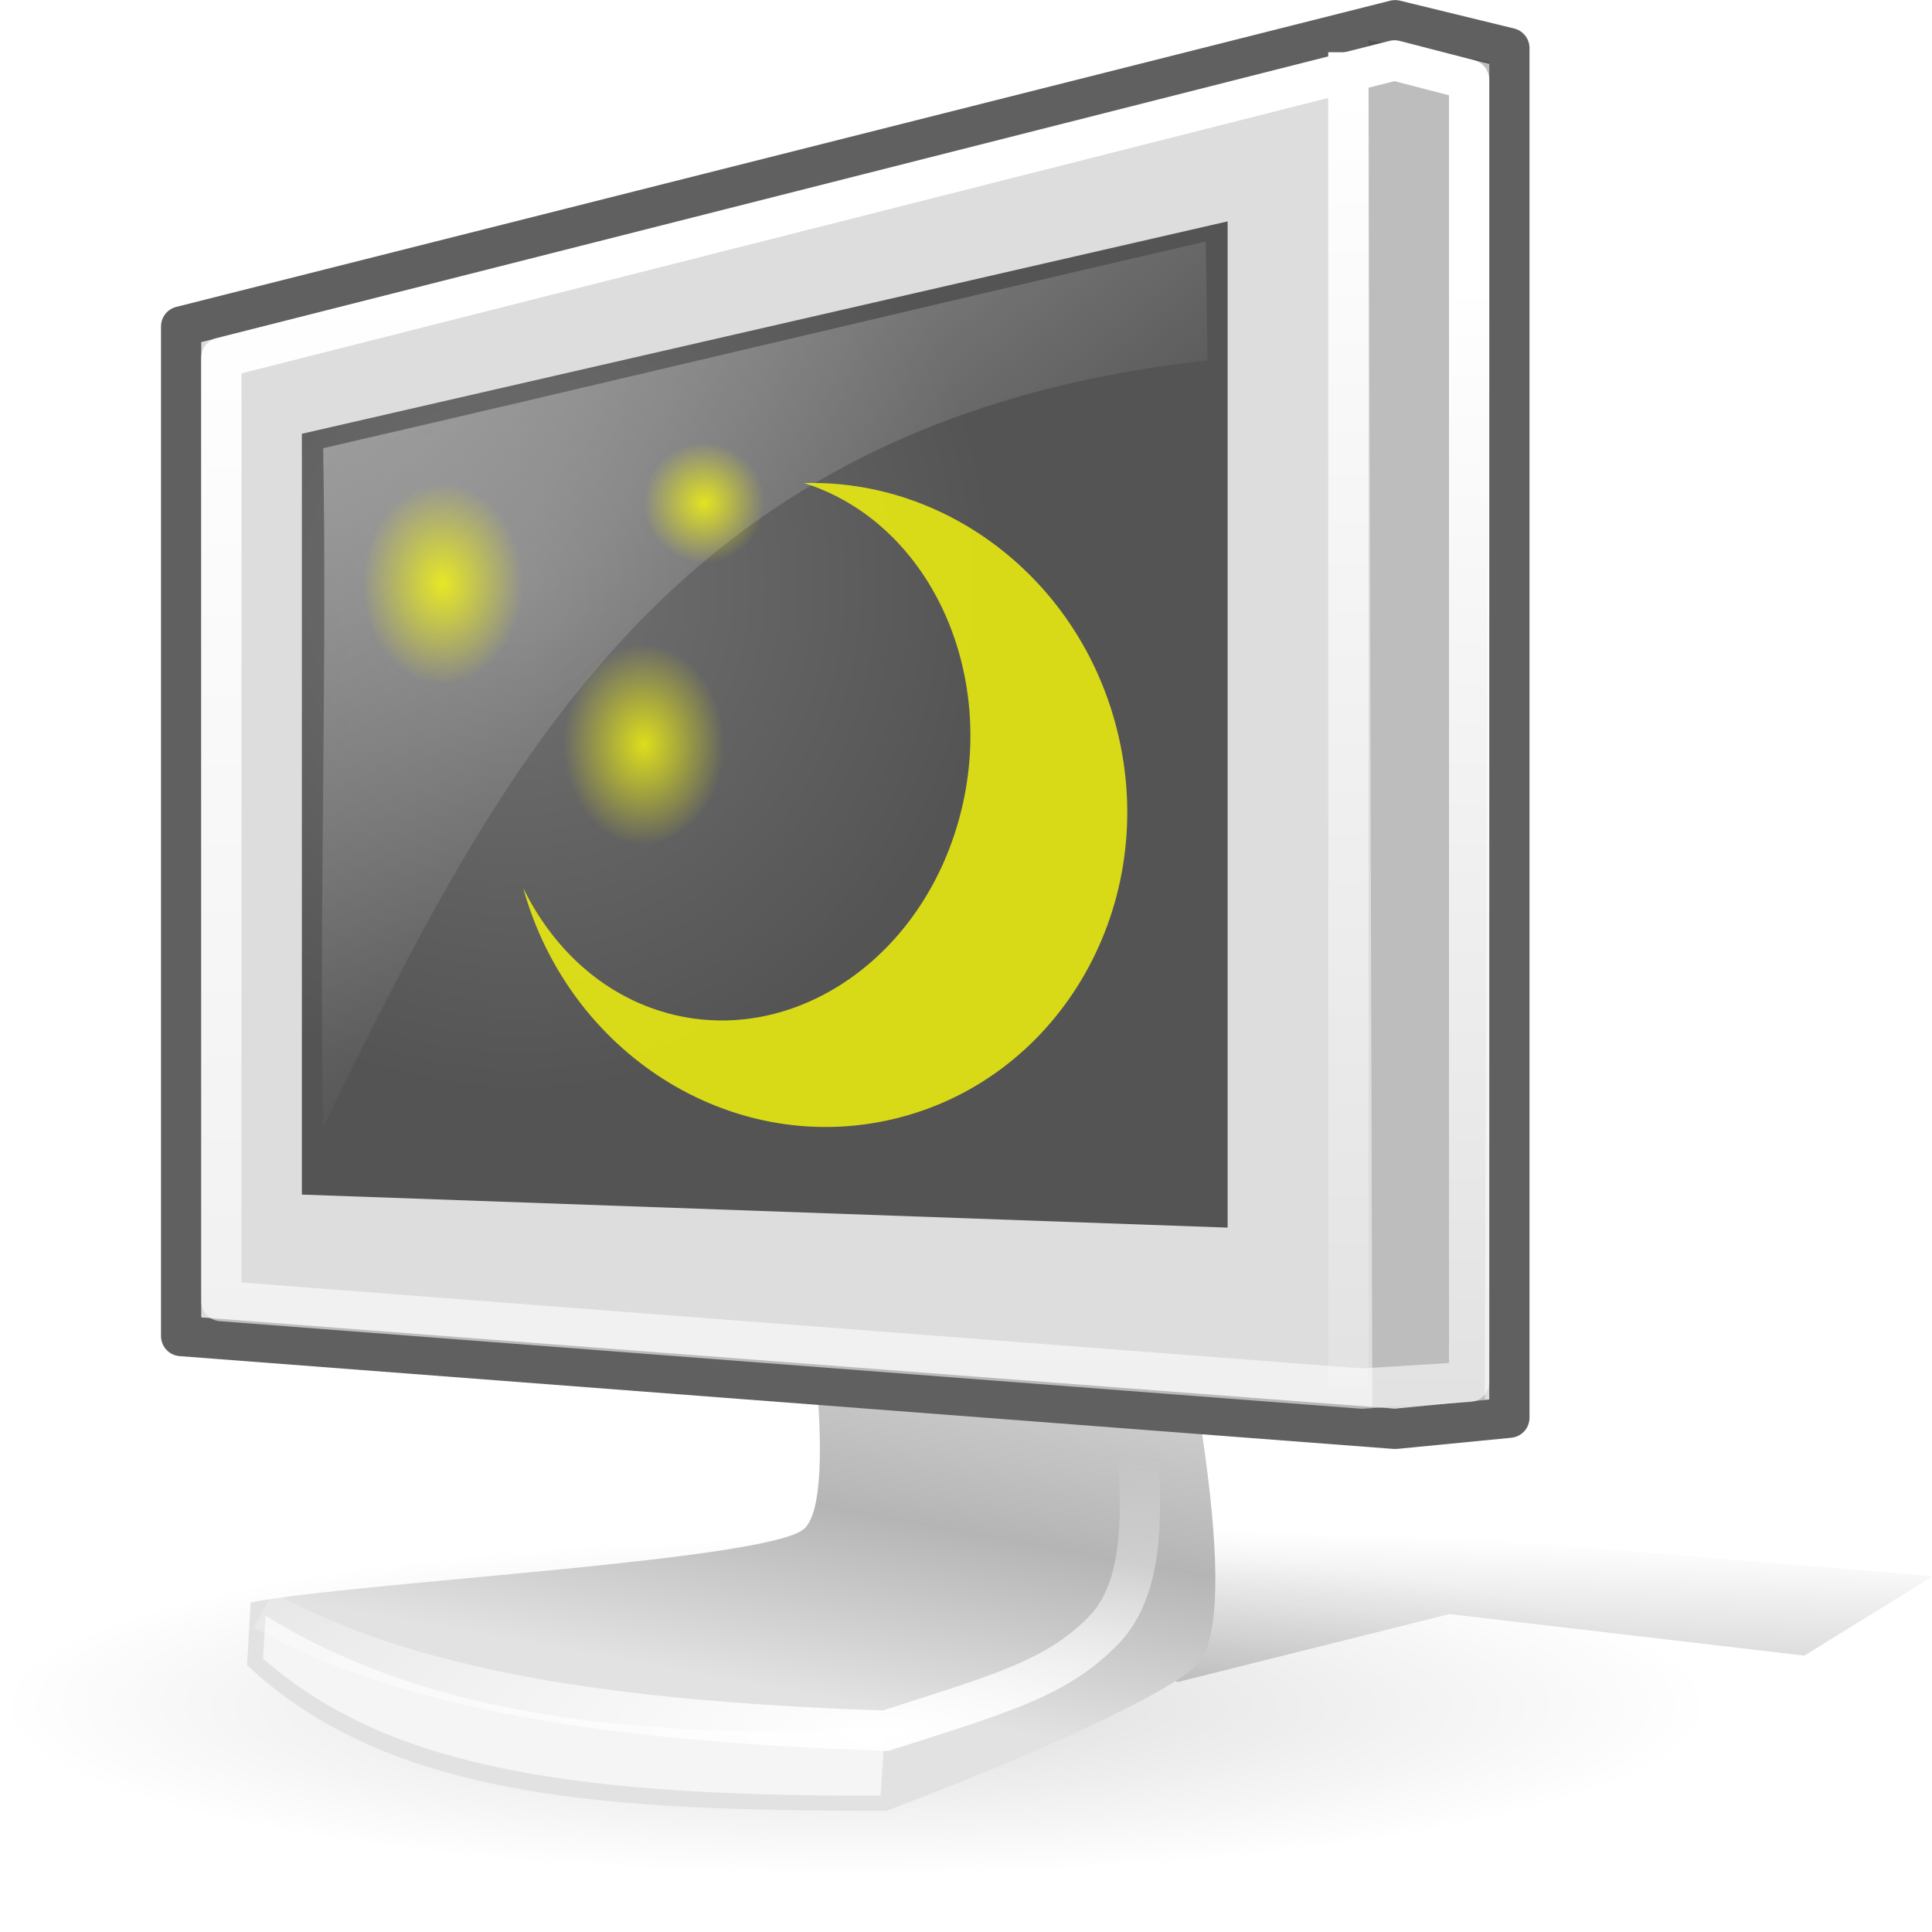
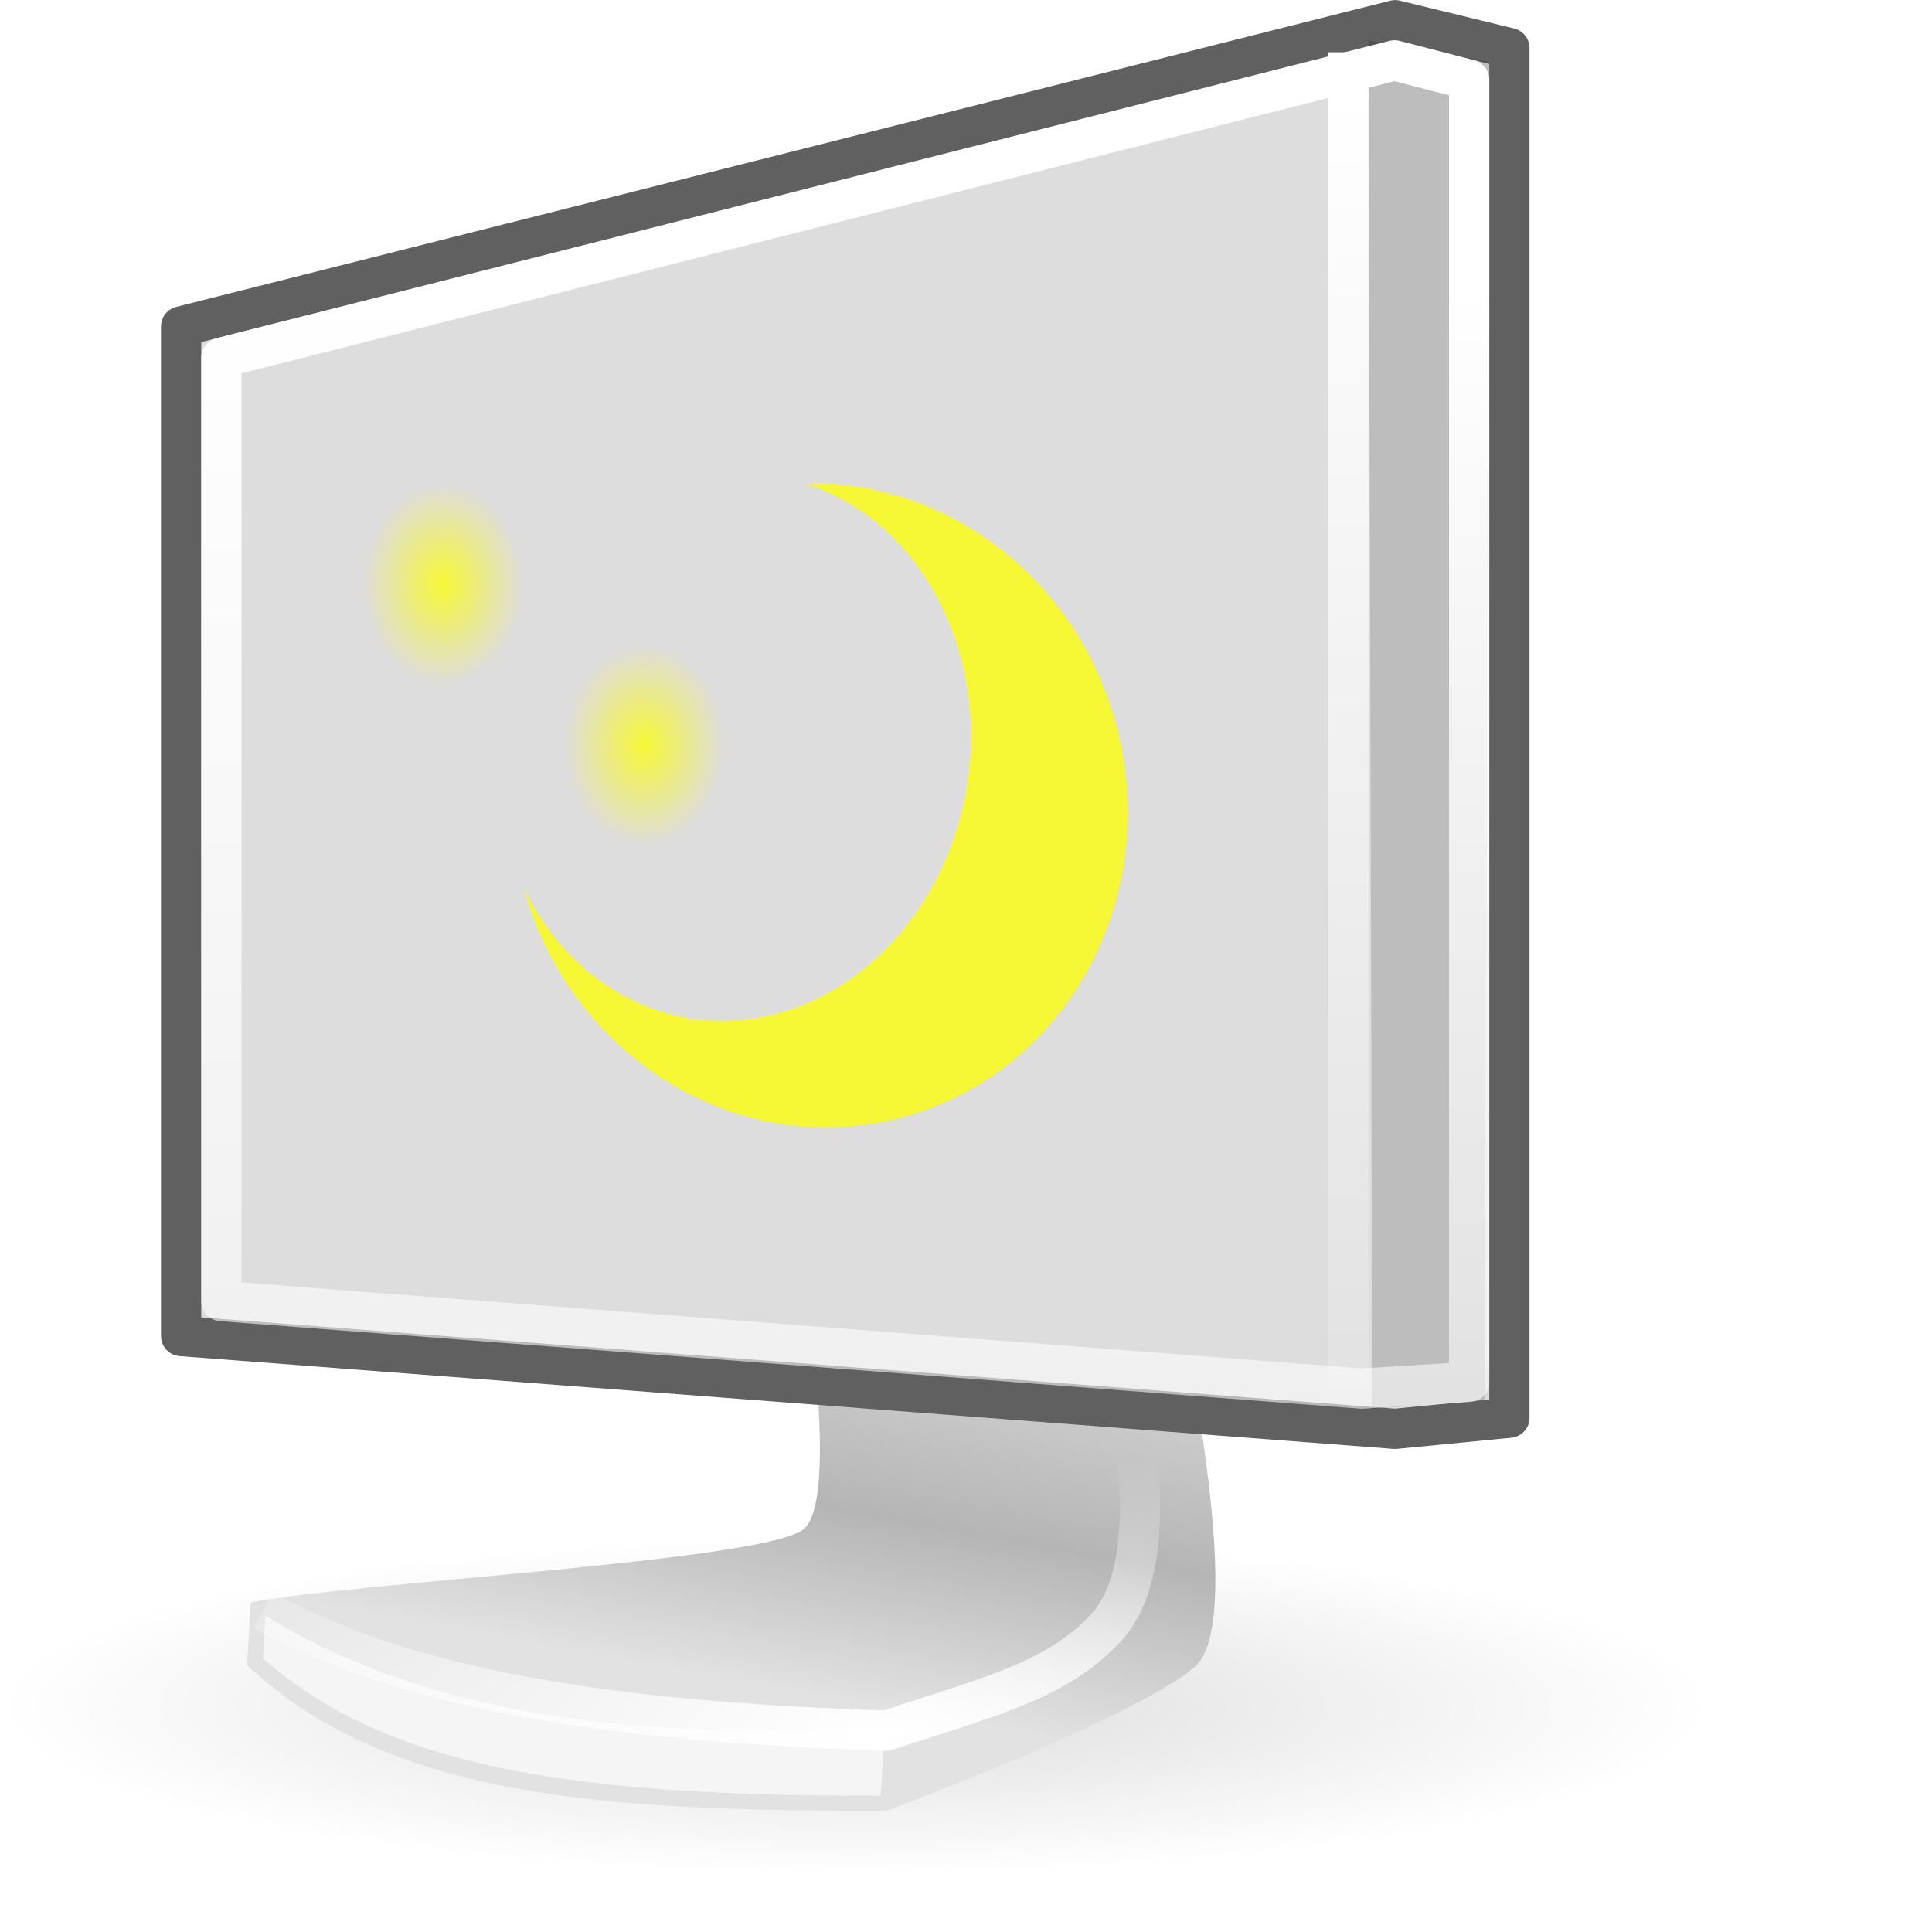
<svg xmlns="http://www.w3.org/2000/svg" xmlns:xlink="http://www.w3.org/1999/xlink" viewBox="0 0 48 48">
  <defs>
    <linearGradient id="k">
      <stop offset="0" stop-color="#feff07" stop-opacity="1" />
      <stop offset="1" stop-color="#feff07" stop-opacity="0" />
    </linearGradient>
    <linearGradient id="j">
      <stop offset="0" stop-color="white" stop-opacity="1" />
      <stop offset="1" stop-color="white" stop-opacity="0" />
    </linearGradient>
    <linearGradient id="h">
      <stop offset="0" stop-color="white" stop-opacity="1" />
      <stop offset="1" stop-color="white" stop-opacity=".498" />
    </linearGradient>
    <linearGradient id="g">
      <stop offset="0" stop-color="white" stop-opacity="1" />
      <stop offset="1" stop-color="#454545" stop-opacity=".816" />
    </linearGradient>
    <linearGradient id="f">
      <stop offset="0" stop-color="white" stop-opacity="1" />
      <stop offset="1" stop-color="white" stop-opacity="0" />
    </linearGradient>
    <linearGradient id="e">
      <stop offset="0" stop-color="#686868" stop-opacity="1" />
      <stop offset="1" stop-color="#2d2d2d" stop-opacity="1" />
    </linearGradient>
    <linearGradient id="i">
      <stop offset="0" stop-color="#000" stop-opacity=".719" />
      <stop offset="1" stop-color="#000" stop-opacity="0" />
    </linearGradient>
    <linearGradient id="a">
      <stop offset="0" stop-color="#000" stop-opacity=".135" />
      <stop offset="1" stop-color="#000" stop-opacity="0" />
    </linearGradient>
    <linearGradient id="d">
      <stop offset="0" stop-color="#d2d2d2" stop-opacity="1" />
      <stop offset="0.5" stop-color="#b5b5b5" stop-opacity="1" />
      <stop offset="1" stop-color="#e2e2e2" stop-opacity="1" />
    </linearGradient>
    <linearGradient id="b">
      <stop offset="0" stop-color="#fff" stop-opacity=".698" />
      <stop offset="1" stop-color="#fff" stop-opacity="0" />
    </linearGradient>
    <linearGradient id="c">
      <stop offset="0" stop-color="#727272" stop-opacity="1" />
      <stop offset="1" stop-color="#545454" stop-opacity="1" />
    </linearGradient>
    <radialGradient xlink:href="#a" id="l" gradientUnits="userSpaceOnUse" gradientTransform="scale(2.246,0.445)" cx="24.377" cy="252.112" fx="24.377" fy="252.112" r="25.267" />
    <linearGradient xlink:href="#b" id="p" gradientUnits="userSpaceOnUse" gradientTransform="matrix(0.364,0,0,0.36,2.141,0.521)" x1="2.343" y1="-6.737" x2="50.19" y2="52.215" />
    <radialGradient xlink:href="#c" id="o" gradientUnits="userSpaceOnUse" gradientTransform="matrix(0.355,0,0,0.379,1.685,0.223)" cx="31.561" cy="37.779" fx="31.561" fy="37.779" r="33.424" />
    <linearGradient xlink:href="#d" id="n" gradientUnits="userSpaceOnUse" gradientTransform="matrix(0.526,4.821718e-2,-4.571341e-2,0.499,0.775,-17.197)" x1="39.65" y1="94.939" x2="37.901" y2="113.517" />
    <linearGradient xlink:href="#e" x1="59.499" y1="122.698" x2="67.38" y2="89.818" gradientUnits="userSpaceOnUse" gradientTransform="matrix(0.385,0,0,0.385,-0.144,-1.048)" />
    <linearGradient xlink:href="#f" id="q" x1="31.643" y1="5.043" x2="31.643" y2="40.581" gradientUnits="userSpaceOnUse" gradientTransform="matrix(1.071,0,0,1.071,-0.243,-3.081)" />
    <linearGradient xlink:href="#g" x1="27.754" y1="30.146" x2="9.39" y2="14.61" gradientUnits="userSpaceOnUse" gradientTransform="matrix(1.095,0,0,1.042,-0.714,-2.312)" />
    <linearGradient xlink:href="#h" id="r" x1="11.667" y1="9.551" x2="11.667" y2="38.191" gradientUnits="userSpaceOnUse" gradientTransform="matrix(1.107,0,0,1.1,-0.589,-3.45)" />
    <linearGradient xlink:href="#i" id="m" gradientUnits="userSpaceOnUse" gradientTransform="matrix(0.894,0,0,0.157,-2.057989e-2,0.127)" x1="20.324" y1="331.236" x2="37.49" y2="241.844" />
    <radialGradient xlink:href="#j" id="s" cx="22.072" cy="49.224" fx="22.072" fy="49.224" r="11.391" gradientTransform="matrix(2.046,-7.948727e-17,-4.308865e-8,0.621,-23.09,12.469)" gradientUnits="userSpaceOnUse" />
    <radialGradient xlink:href="#k" id="v" cx="13.531" cy="15.594" fx="13.531" fy="15.594" r="2.094" gradientUnits="userSpaceOnUse" />
    <radialGradient xlink:href="#k" id="t" gradientUnits="userSpaceOnUse" cx="13.531" cy="15.594" fx="13.531" fy="15.594" r="2.094" />
    <radialGradient xlink:href="#k" id="u" gradientUnits="userSpaceOnUse" cx="13.531" cy="15.594" fx="13.531" fy="15.594" r="2.094" />
  </defs>
  <path transform="matrix(0.375,0,0,0.375,0.73,0.315)" d="M 111.5 112.25 A 56.75 11.25 0 1 1  -2,112.25 A 56.75 11.25 0 1 1  111.5 112.25 z" fill="url(#l)" fill-opacity="1" stroke="none" stroke-width="1.5" stroke-linecap="round" stroke-linejoin="round" stroke-miterlimit="4" stroke-opacity="1" />
-   <path d="M 29.255,41.79 L 36.01,40.101 L 44.83,41.133 L 48.021,39.162 L 19.778,36.817 L 29.255,41.79 z " fill="url(#m)" fill-opacity="1" fill-rule="evenodd" stroke="none" stroke-width="1px" stroke-linecap="butt" stroke-linejoin="miter" stroke-opacity="1" />
  <path d="M 25.259,16.387 C 25.259,16.387 32.108,39.452 29.671,41.423 C 28.874,42.143 25.722,43.592 22.027,44.99 C 15.217,44.986 9.712,44.735 6.138,41.369 L 6.227,39.812 C 8.842,39.304 19.15,38.778 19.987,37.975 C 21.725,36.305 16.991,16.116 16.991,16.116 L 25.259,16.387 z " fill="url(#n)" fill-opacity="1" fill-rule="evenodd" stroke="url(#linearGradient2116)" stroke-width=".72" stroke-linecap="round" stroke-linejoin="round" stroke-miterlimit="4" stroke-opacity="1" />
  <path d="M 6.595,40.137 C 9.614,42.023 14.168,43.346 21.988,42.943 L 21.878,44.611 C 13.515,44.649 9.416,43.709 6.535,41.209 L 6.595,40.137 z " fill="#fff" fill-opacity=".653" fill-rule="evenodd" stroke="none" stroke-width="1px" stroke-linecap="butt" stroke-linejoin="miter" stroke-opacity="1" />
  <path d="M 4.5,8.11 L 34.662,0.502 L 37.5,1.194 L 37.5,35.223 L 34.662,35.5 L 4.5,33.194 L 4.5,8.11 z " fill="#ddd" fill-opacity="1" fill-rule="evenodd" stroke="#606060" stroke-width="1" stroke-linecap="round" stroke-linejoin="round" stroke-miterlimit="4" stroke-dasharray="none" stroke-opacity="1" />
  <path d="M 34,1 L 34.095,35 L 36.889,34.78 L 37,1.533 L 34,1 z " fill="#000" fill-opacity=".147" fill-rule="evenodd" stroke="none" stroke-width="1px" stroke-linecap="butt" stroke-linejoin="miter" stroke-opacity="1" />
-   <path d="M 7.5,10.777 L 7.5,29.679 L 30.5,30.5 L 30.5,5.5 L 7.5,10.777 z " fill="url(#o)" fill-opacity="1" fill-rule="evenodd" stroke="url(#linearGradient5005)" stroke-width="1" stroke-linecap="butt" stroke-linejoin="miter" stroke-miterlimit="4" stroke-dasharray="none" stroke-opacity="1" />
-   <path d="M 8.029,11.136 C 8.128,16.757 7.929,22.379 8.029,28 C 12.451,18.997 16.703,10.423 30,8.953 C 29.986,7.969 29.972,6.984 29.957,6 C 22.548,7.712 15.438,9.424 8.029,11.136 z " fill="url(#p)" fill-opacity="1" fill-rule="evenodd" stroke="none" stroke-width="1px" stroke-linecap="butt" stroke-linejoin="miter" stroke-opacity="1" />
  <path d="M 33.5,1.298 L 33.5,34.5" fill="none" fill-opacity="1" fill-rule="evenodd" stroke="url(#q)" stroke-width="1px" stroke-linecap="butt" stroke-linejoin="miter" stroke-opacity="1" />
  <path d="M 19.97,12.003 C 20.002,12.013 20.033,12.018 20.065,12.029 C 23.168,13.071 24.841,16.844 23.801,20.445 C 22.761,24.046 19.402,26.127 16.3,25.085 C 14.831,24.591 13.692,23.475 13,22.066 C 14.133,26.153 18.123,28.716 22.11,27.822 C 26.226,26.901 28.774,22.647 27.799,18.328 C 26.933,14.495 23.59,11.896 19.97,12.003 z " opacity=".782" fill="#feff07" fill-opacity="1" stroke="none" stroke-width="1" stroke-linecap="round" stroke-linejoin="miter" stroke-miterlimit="4" stroke-dasharray="none" stroke-dashoffset="0" stroke-opacity="1" />
  <path d="M 5.5,8.887 L 34.646,1.5 L 36.5,1.98 L 36.5,34.333 L 33.834,34.5 L 5.5,32.326 L 5.5,8.887 z " fill="none" fill-opacity="1" fill-rule="evenodd" stroke="url(#r)" stroke-width="1" stroke-linecap="round" stroke-linejoin="round" stroke-miterlimit="4" stroke-dasharray="none" stroke-opacity="1" />
  <path d="M 6.541,40 C 10.498,42.196 16.057,42.79 22,43 C 24.795,42.097 26.266,41.713 27.442,40.48 C 28.672,39.19 28.26,36.64 28.24,35.095" fill="none" fill-opacity=".75" fill-rule="evenodd" stroke="url(#s)" stroke-width="1px" stroke-linecap="butt" stroke-linejoin="miter" stroke-opacity="1" />
  <path transform="matrix(0.955,0,0,1.194,-1.925,-4.119)" d="M 15.625 15.594 A 2.094 2.094 0 1 1  11.438,15.594 A 2.094 2.094 0 1 1  15.625 15.594 z" opacity=".782" fill="url(#t)" fill-opacity="1" stroke="none" stroke-width="1" stroke-linecap="round" stroke-linejoin="miter" stroke-miterlimit="4" stroke-dasharray="none" stroke-dashoffset="0" stroke-opacity="1" />
  <path transform="matrix(0.955,0,0,1.194,3.075,-0.119)" d="M 15.625 15.594 A 2.094 2.094 0 1 1  11.438,15.594 A 2.094 2.094 0 1 1  15.625 15.594 z" opacity=".782" fill="url(#u)" fill-opacity="1" stroke="none" stroke-width="1" stroke-linecap="round" stroke-linejoin="miter" stroke-miterlimit="4" stroke-dasharray="none" stroke-dashoffset="0" stroke-opacity="1" />
-   <path d="M 15.625 15.594 A 2.094 2.094 0 1 1  11.438,15.594 A 2.094 2.094 0 1 1  15.625 15.594 z" transform="matrix(0.716,0,0,0.716,7.806,1.328)" opacity=".782" fill="url(#v)" fill-opacity="1" stroke="none" stroke-width="1" stroke-linecap="round" stroke-linejoin="miter" stroke-miterlimit="4" stroke-dasharray="none" stroke-dashoffset="0" stroke-opacity="1" />
</svg>